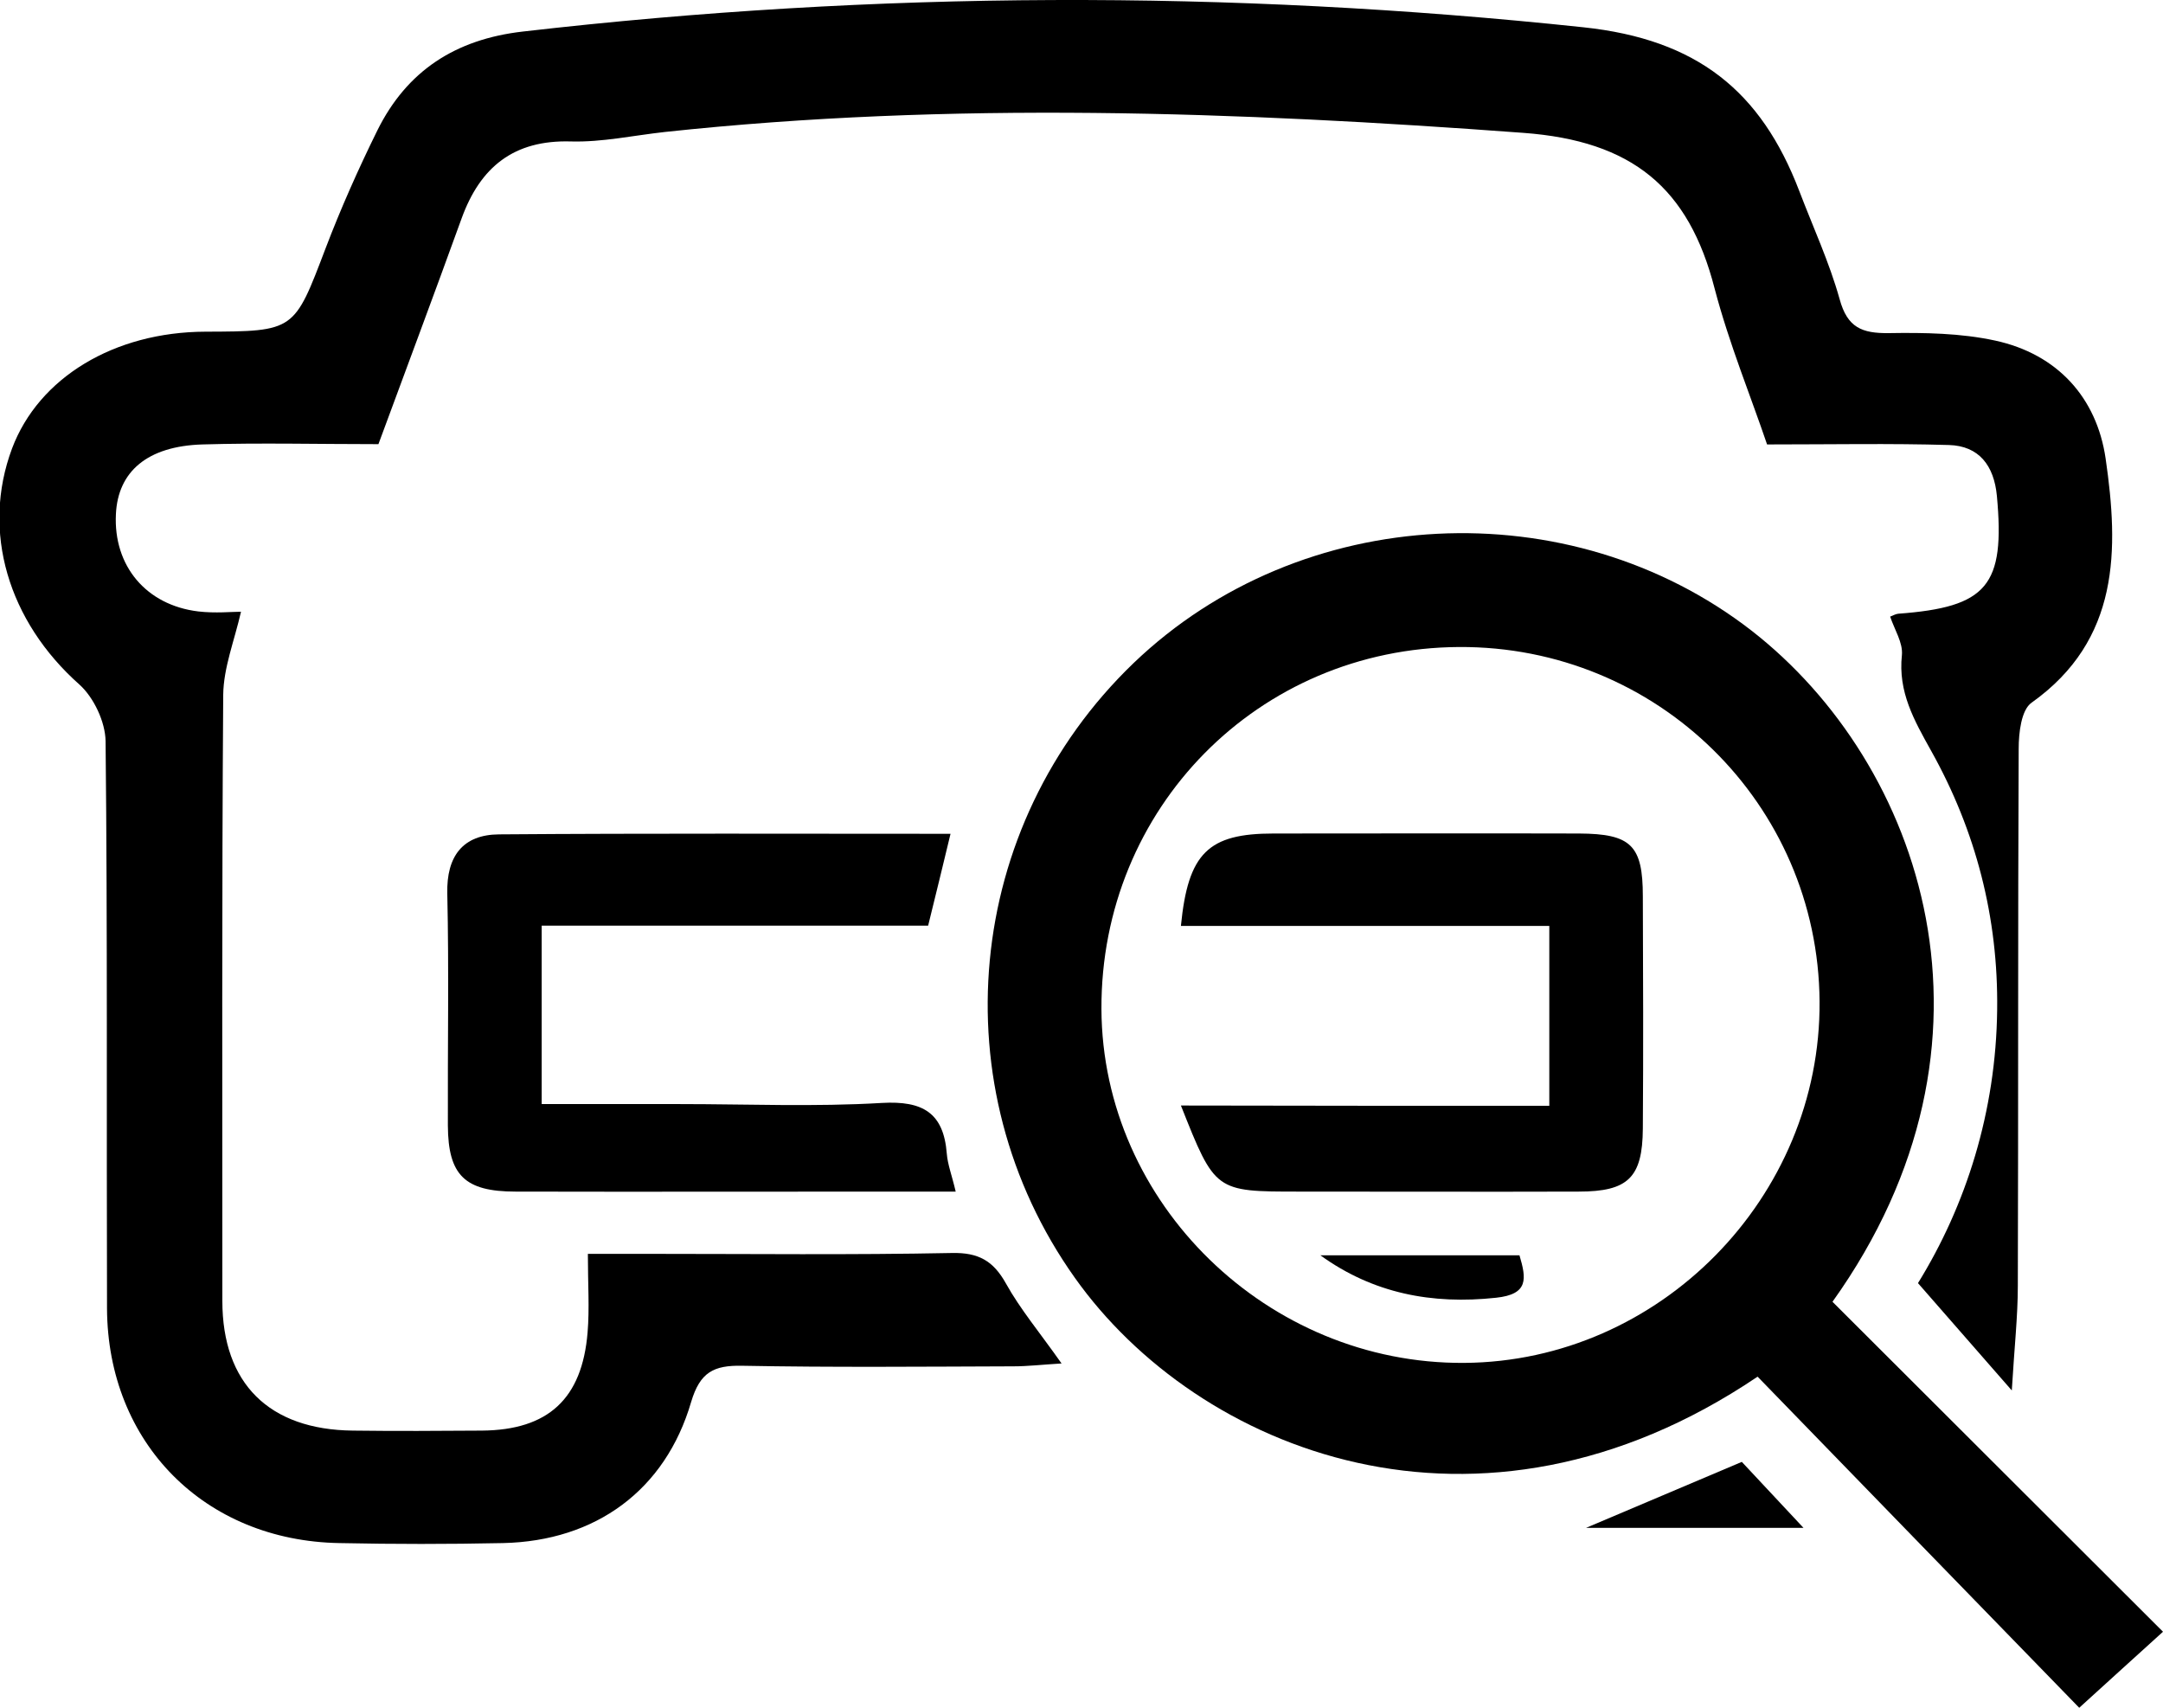
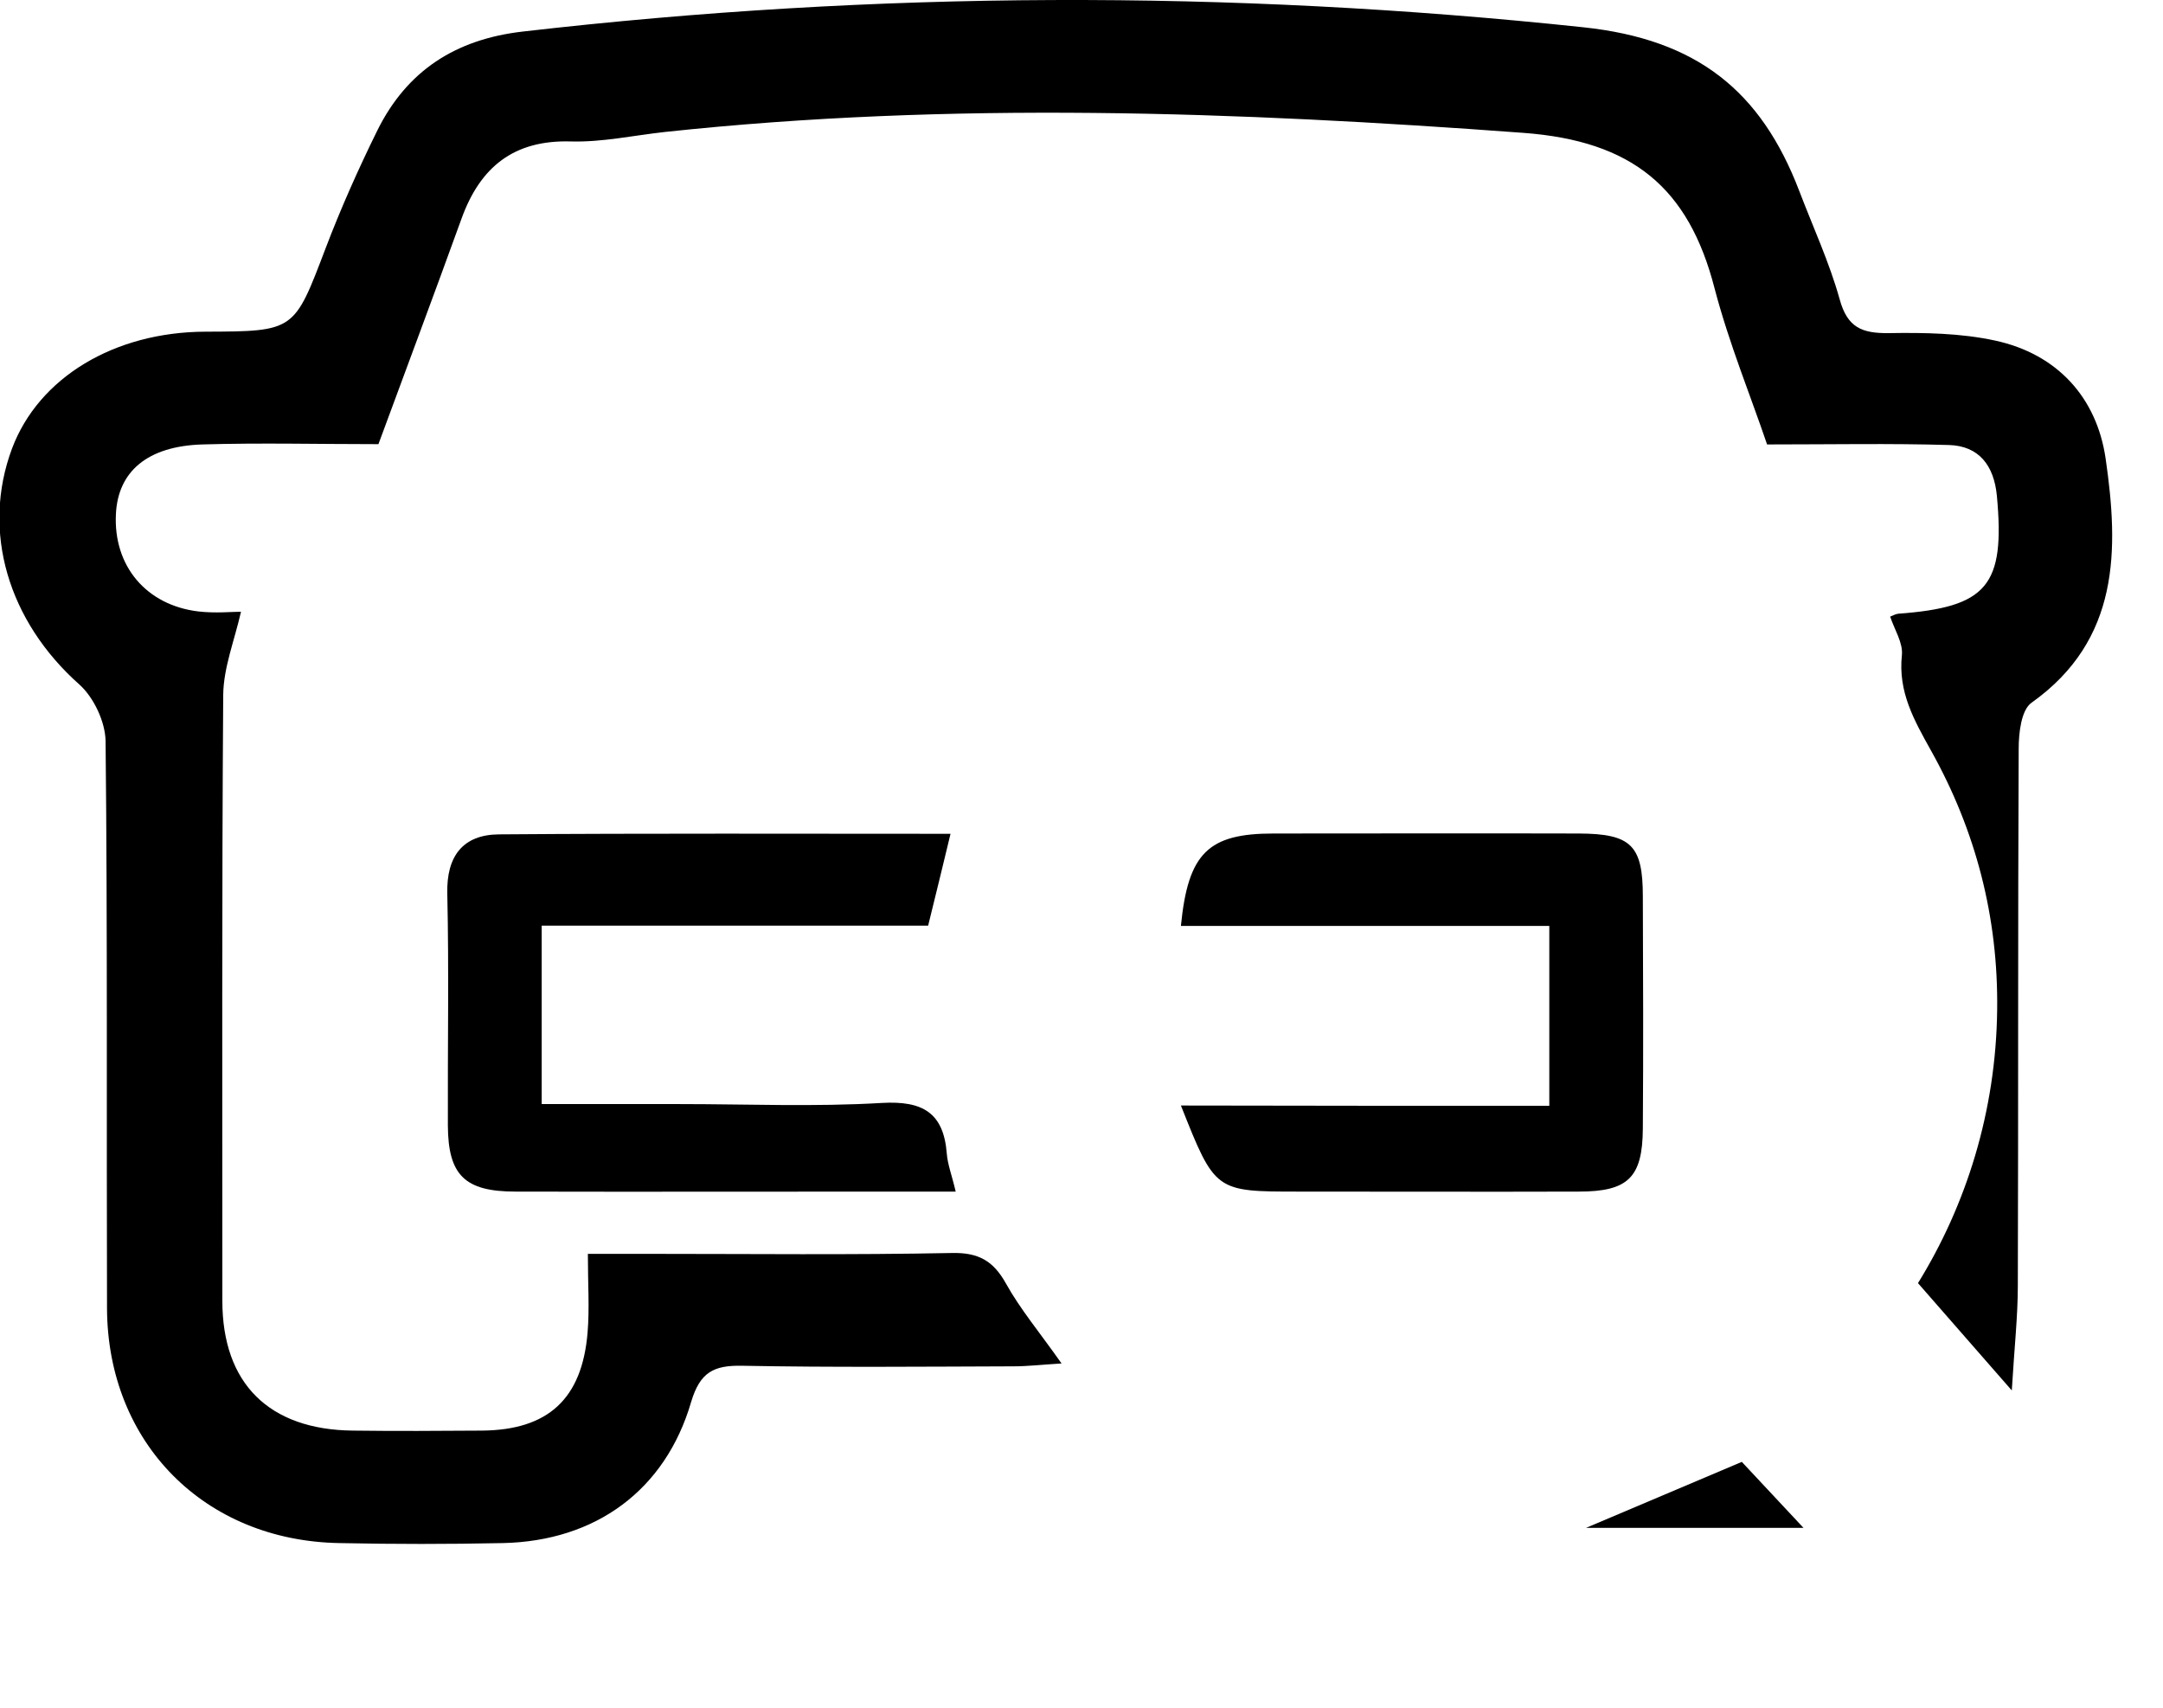
<svg xmlns="http://www.w3.org/2000/svg" version="1.1" id="Layer_1" x="0px" y="0px" viewBox="0 0 753.9 595.3" style="enable-background:new 0 0 753.9 595.3;" xml:space="preserve">
  <style type="text/css">
	.st0{display:none;}
	.st1{display:inline;}
	.st2{fill:#FFFFFF;}
</style>
  <g id="kJHmVb.tif" class="st0">
    <g class="st1">
      <g>
        <path d="M602.4,224.8c74.3,0,148.7,0,223,0c0,74.7,0,149.3,0,224c-2.1-0.1-4.3-0.3-6.4-0.3c-69.8,0-139.6,0-209.3,0     c-2.1,0-4.2,0-6.9,0c0-2.7,0-4.8,0-6.9c0-70.1,0-140.2,0-210.3C602.8,229.1,602.5,226.9,602.4,224.8z M784.8,378.7     c0.4-4.2,0.9-7.1,0.9-10c0.1-12.3,0.1-24.5,0-36.8c0-3.6,0.2-6.6,3.3-9.2c1.7-1.4,2.6-4.2,3.3-6.5c2.5-9.4-2.1-19.9-9.8-19.5     c-8.9,0.4-11.7-4.3-13.9-11c-0.4-1.2-1.2-2.3-1.7-3.6c-2.3-5.9-6.7-8.9-12.9-9.4c-10.6-0.9-21.1-2.2-31.7-2.1     c-15.4,0.1-30.7,1.5-46.1,1.7c-10.2,0.1-16.7,4.3-19.5,14.1c-0.5,1.7-1.5,3.3-2,5.1c-1,3.5-3,5-6.9,4.7c-7.2-0.6-13,2-16.5,8.6     c-3.2,6.1-0.7,11.3,3,16c3,3.7,3.9,7.7,3.8,12.4c-0.2,12.4-0.2,24.9,0,37.3c0.2,12.3,7.8,19.7,20.1,19.7c3.6,0,7.3,0.1,10.9,0     c6.6-0.2,11.6-3.1,14-9.2c1.5-3.8,3.7-4.7,7.5-4.6c7,0.3,14,0.1,22.4,0.1c-4-4.1-4.3-9.6-10.2-9.6c-8,0.1-15.9,0.1-23.9,0     c-2.9,0-4.4,0.9-4.1,4c0.9,7.8-2.6,9.7-10.1,9.8c-2.5,0-5,0.1-7.4-0.2c-6.9-0.9-9.1-3.4-9.1-10.5c0-14.8-0.1-29.5,0.1-44.3     c0-2.6,0.9-5.2,1.4-8.2c-0.7-0.1-1.9-0.3-3.2-0.3c-4.1,0-6-2.2-6.2-6.2c-0.2-4.1,2.5-5.1,5.7-5.3c3.5-0.2,7-0.3,10.4-0.1     c2.7,0.1,4.2-0.7,5-3.5c1.6-5,3.3-10.1,5.6-14.8c1-2.1,3.7-4.3,6-4.6c24.9-3.5,49.9-2.7,74.9-1c6.6,0.5,11.4,3.2,12.7,10.2     c0.2,1.1,0.7,2.2,1.1,3.3c3.4,10.1,3.4,10.2,14.2,10.2c3.8,0,6.5,0.5,6.4,5.2c0,4.2-0.5,7.4-5.9,6.6c-0.5-0.1-1.1,0.5-2.1,0.9     c1.3,3.7,2.1,7.5,3.7,10.8c5.9,12.6,6.2,25.1,0.1,37.8c-0.6,1.2-1.1,3.1-0.5,4C779.6,373.4,781.9,375.5,784.8,378.7z      M797.5,396.7c-7.4-7.8-14.2-15.2-21.4-22.3c-2.8-2.8-3.5-4.9-1.4-8.8c7.3-13.5,6.2-26.9-2.9-39.2c-9.1-12.3-21.7-16.9-36.7-14.1     c-18.7,3.4-32.4,22.8-29.1,41.2c3.6,20.7,22.1,34.5,42,30.8c5.9-1.1,11.5-3.7,17.3-5.6c8,7.8,16.4,15.8,25,24.2     C792.5,400.9,794.8,398.9,797.5,396.7z M703.5,335.2c-0.4-0.2-0.8-0.6-1.2-0.7c-11.1,0-22.2-0.1-33.2,0c-3.3,0-4.6,2.4-4.7,5.3     c-0.1,5.8,0,11.6,0.1,17.4c0.1,4.3,2.4,6.2,6.7,6.1c5.8-0.1,11.6,0,17.4,0c5.1,0,10.1,0,15.2,0c0.1-6.8-1.1-8.2-7-8.2     c-6.6,0-13.2,0.1-19.9-0.1c-1.3-0.1-3.5-1.5-3.7-2.5c-0.5-3.1-0.2-6.4-0.2-10c8.2,0,15.4,0,22.7,0     C702.7,342.5,702.7,342.5,703.5,335.2z M727.3,416c-2.4,0.5-5.1,1.8-7.3,1.2c-5.5-1.3-10.7-3.1-16.2,0.2c-2.1,1.2-5.1,1-7.7,1.4     c0,1.1,0,2.6,0,3.4c1.7,0.5,3.2,1.3,4.8,1.4c1.4,0.1,2.9-0.6,4.3-1c-0.2-0.5-0.3-1-0.5-1.5c-0.9,0-1.9,0-2.8,0     c0.1-0.4,0.2-0.9,0.2-1.3c1.2,0.5,3.1,0.6,3.5,1.4c1.9,3.3,3.6,3.7,6.5,1.2c0.7-0.6,2.9-0.6,3.7,0.1c3,2.7,7.5,1.9,8.8-0.5     c2.8,0.8,5.2,1.4,7.5,2.1c0-2.5,0-4.5,0-7.1C728.2,421,729.4,415.4,727.3,416z M751.6,388.6c6.5,0,11.7,0,17.3,0     C763.5,382,766.1,381.4,751.6,388.6z" />
        <path class="st2" d="M602.4,224.8c0.1,2.1,0.3,4.3,0.3,6.4c0,70.1,0,140.2,0,210.3c0,2.1,0,4.2,0,6.9c2.7,0,4.8,0,6.9,0     c69.8,0,139.6,0,209.3,0c2.1,0,4.3,0.2,6.4,0.3c-1.5,0.3-3,1-4.5,1c-73.1,0-146.2,0-219.5,0c0-2.6,0-5.1,0-7.7     c0-70.9,0-141.9,0-212.8C601.5,227.8,602.1,226.3,602.4,224.8z" />
        <path class="st2" d="M784.8,378.7c-2.9-3.2-5.2-5.3-6.9-7.8c-0.6-0.8,0-2.8,0.5-4c6-12.6,5.7-25.2-0.1-37.8     c-1.6-3.4-2.4-7.1-3.7-10.8c1-0.4,1.6-1,2.1-0.9c5.4,0.8,5.9-2.4,5.9-6.6c0-4.8-2.7-5.2-6.4-5.2c-10.7,0-10.7-0.1-14.2-10.2     c-0.4-1.1-0.9-2.2-1.1-3.3c-1.3-7-6.1-9.8-12.7-10.2c-25-1.8-50-2.6-74.9,1c-2.2,0.3-4.9,2.6-6,4.6c-2.4,4.7-4.1,9.8-5.6,14.8     c-0.9,2.8-2.3,3.6-5,3.5c-3.5-0.2-7-0.1-10.4,0.1c-3.2,0.2-5.9,1.2-5.7,5.3c0.2,3.9,2.1,6.2,6.2,6.2c1.3,0,2.5,0.2,3.2,0.3     c-0.5,2.9-1.3,5.5-1.4,8.2c-0.1,14.8-0.1,29.5-0.1,44.3c0,7.1,2.1,9.6,9.1,10.5c2.5,0.3,5,0.2,7.4,0.2c7.5-0.1,11-2,10.1-9.8     c-0.3-3.1,1.2-4,4.1-4c8,0.1,15.9,0,23.9,0c5.9-0.1,6.2,5.5,10.2,9.6c-8.3,0-15.4,0.2-22.4-0.1c-3.8-0.2-6,0.7-7.5,4.6     c-2.4,6.1-7.5,9.1-14,9.2c-3.6,0.1-7.3,0-10.9,0c-12.3-0.1-19.9-7.4-20.1-19.7c-0.2-12.4-0.2-24.9,0-37.3     c0.1-4.7-0.8-8.7-3.8-12.4c-3.8-4.7-6.2-9.9-3-16c3.5-6.7,9.3-9.3,16.5-8.6c3.9,0.3,5.8-1.2,6.9-4.7c0.5-1.7,1.5-3.3,2-5.1     c2.8-9.8,9.3-14,19.5-14.1c15.4-0.2,30.7-1.6,46.1-1.7c10.6,0,21.1,1.3,31.7,2.1c6.1,0.5,10.6,3.5,12.9,9.4     c0.5,1.2,1.3,2.3,1.7,3.6c2.2,6.8,4.9,11.5,13.9,11c7.7-0.4,12.3,10,9.8,19.5c-0.6,2.3-1.5,5.1-3.3,6.5c-3.2,2.6-3.4,5.6-3.3,9.2     c0.1,12.3,0.1,24.5,0,36.8C785.7,371.6,785.2,374.5,784.8,378.7z" />
        <path class="st2" d="M797.5,396.7c-2.7,2.2-5,4.2-7.2,6.1c-8.6-8.3-16.9-16.4-25-24.2c-5.7,1.9-11.4,4.5-17.3,5.6     c-19.9,3.7-38.4-10-42-30.8c-3.2-18.4,10.4-37.8,29.1-41.2c15.1-2.8,27.6,1.8,36.7,14.1c9,12.2,10.2,25.7,2.9,39.2     c-2.1,3.9-1.4,6,1.4,8.8C783.2,381.5,790.1,388.9,797.5,396.7z M742.5,375c14.8,0,26.9-12,27-26.8c0.1-14.8-11.9-26.8-26.9-26.8     c-15.3,0-27.3,11.9-27.1,27C715.7,363.3,727.5,375,742.5,375z" />
        <path class="st2" d="M703.5,335.2c-0.8,7.4-0.8,7.4-7.8,7.4c-7.3,0-14.5,0-22.7,0c0,3.5-0.3,6.8,0.2,10c0.2,1,2.4,2.4,3.7,2.5     c6.6,0.3,13.2,0.1,19.9,0.1c5.8,0,7.1,1.3,7,8.2c-5,0-10.1,0-15.2,0c-5.8,0-11.6-0.1-17.4,0c-4.3,0.1-6.6-1.8-6.7-6.1     c-0.1-5.8-0.2-11.6-0.1-17.4c0-3,1.4-5.3,4.7-5.3c11.1-0.1,22.2-0.1,33.2,0C702.7,334.5,703.1,335,703.5,335.2z" />
        <path class="st2" d="M727.3,416c2.1-0.5,0.9,5.1,4.7,1c0,2.6,0,4.6,0,7.1c-2.3-0.6-4.7-1.3-7.5-2.1c-1.3,2.5-5.7,3.2-8.8,0.5     c-0.7-0.6-3-0.7-3.7-0.1c-2.9,2.5-4.6,2.1-6.5-1.2c-0.5-0.9-2.3-1-3.5-1.4c-0.1,0.4-0.2,0.9-0.2,1.3c0.9,0,1.9,0,2.8,0     c0.2,0.5,0.3,1,0.5,1.5c-1.4,0.4-2.9,1.1-4.3,1c-1.5-0.1-3-0.8-4.8-1.4c0-0.8,0-2.3,0-3.4c2.7-0.4,5.6-0.1,7.7-1.4     c5.6-3.3,10.7-1.4,16.2-0.2C722.3,417.7,724.9,416.5,727.3,416z" />
        <path class="st2" d="M751.6,388.6c14.5-7.3,11.8-6.6,17.3,0C763.3,388.6,758.2,388.6,751.6,388.6z" />
        <path d="M742.5,375c-15,0-26.8-11.7-27-26.6c-0.2-15.1,11.8-27,27.1-27c15,0,27,12,26.9,26.8C769.4,363,757.3,375,742.5,375z      M721,342.5c9,0,18.1,0,27.3,0c0,4.4,0,8.3,0,12.9c-9.3,0-18.3,0-27.4,0c1.7,6.8,2.7,7.8,8.3,7.8c7.3,0.1,14.6,0,21.9,0     c3.9,0,5.8-1.8,5.7-5.8c-0.1-5.8-0.1-11.6,0-17.4c0.1-3.8-1.7-5.7-5.2-5.7c-8.1-0.1-16.2-0.2-24.3,0.1     C722.8,334.6,720.4,337.2,721,342.5z M731.7,367.1c4,4.3,8.8,4.6,13.7,4c0.8-0.1,1.5-1.4,2.3-2.1c-0.8-0.6-1.6-1.8-2.4-1.8     C740.7,367,736.2,367.1,731.7,367.1z" />
        <path class="st2" d="M721,342.5c-0.6-5.4,1.8-7.9,6.3-8.1c8.1-0.3,16.2-0.2,24.3-0.1c3.6,0,5.3,2,5.2,5.7     c-0.1,5.8-0.1,11.6,0,17.4c0,3.9-1.8,5.8-5.7,5.8c-7.3,0-14.6,0-21.9,0c-5.7,0-6.7-1-8.3-7.8c9.1,0,18.1,0,27.4,0     c0-4.6,0-8.5,0-12.9C739.1,342.5,730.1,342.5,721,342.5z" />
        <path class="st2" d="M731.7,367.1c4.5,0,9.1-0.1,13.6,0.1c0.8,0,1.6,1.2,2.4,1.8c-0.8,0.7-1.4,2-2.3,2.1     C740.5,371.6,735.7,371.4,731.7,367.1z" />
      </g>
    </g>
  </g>
  <g id="PTTNSj.tif" class="st0">
    <g class="st1">
      <g>
        <path class="st2" d="M275.3,178.7c53.5,0,107,0,160.5,0c0,59.7,0,119.3,0,179c-116.7,0-233.3,0-350,0c0-59.7,0-119.3,0-179     c51.9,0,103.7,0,155.6,0c-1.3,0.3-2.6,0.7-3.8,0.8c-9.3,0.8-18.5,1.9-27.8,2.2c-11.5,0.3-18.7,5.7-22.3,16.3     c-0.6,1.9-1.5,3.7-2.3,5.5c-3.3,8.8-3.3,8.8-12.9,9c-8.8,0.2-16,4.7-18.6,11.7c-3.1,8.1-0.8,17.2,6.3,22.9     c2.7,2.2,3.4,4.4,3.4,7.6c-0.1,18.9-0.2,37.8,0,56.7c0.1,12.3,8.4,21.4,20.8,22.5c6.8,0.6,13.6,0.5,20.4,0.1     c8.5-0.5,14.1-5.3,17-13.2c0.5-1.3,1-2.7,1.7-4.5c11.8,0,23.5,0,35.7,0c-2-2.8-3.7-4.8-4.9-7.1c-1.7-3.2-3.9-4.3-7.5-4.2     c-7.3,0.3-14.6,0.1-21.9,0.1c-4.2,0-8.5,0-13,0c0,2.8,0.1,4.8,0,6.8c-0.3,7.5-3.7,10.9-11.1,10.9c-4.5,0-9,0.1-13.5,0     c-7.6-0.1-12.4-5-12.4-12.5c0-20.6-0.1-41.1,0.1-61.7c0-2.7,1.4-5.4,2.1-8.1c-0.2,0-1.2,0-2.2,0c-6.6-0.2-10.7-3.7-10.7-9.2     c0-5.2,3.2-7.6,10.6-7.7c5.3-0.1,10.5,0,15.8,0c2.9-7.7,5.8-15.7,8.9-23.7c1.5-4,4.2-6.1,8.9-6.6c32.3-3.9,64.6-3.6,97-0.9     c10.5,0.9,16.7,4.8,19.1,14.8c0.2,0.6,0.4,1.3,0.6,1.9c1.7,5.1,3.5,10.2,5,14.6c6,0,11.4-0.3,16.6,0.2c2.1,0.2,5.1,1.7,5.8,3.4     c3.3,7.7-0.7,13.3-8.9,13.4c-0.5,0-1,0.1-2.1,0.3c2.5,6.2,4.7,12.3,7.2,18.3c3.3,7.8,5.2,16,3.9,24.2c-1.4,8.8-4.2,17.4-6.7,27.1     c1.8,1.8,4.7,4.5,8.4,8c0.3-4.2,0.7-7.2,0.8-10.1c0.1-17.9,0-35.8,0.1-53.7c0-1.8,0.4-4.3,1.6-5.3c7.3-5.6,8-13.4,7.5-21.5     c-0.6-9.2-7-15.1-16.3-15.3c-9.4-0.2-9.4-0.2-12.8-9.3c-0.2-0.5-0.4-0.9-0.6-1.4c-4-13.3-12.1-20.4-26.7-20.4     C296.7,181.5,286,179.7,275.3,178.7z M336,310.3c19.8-29.1,7.2-56.8-9-68.5c-18.9-13.7-45.2-11.8-61.6,4.6     c-16.8,16.8-18.8,42.7-4.7,61.8c15.3,20.8,39.5,24.4,68.2,9.3c10.7,10.9,21.6,22.1,32.4,33.1c2.9-2.6,5.4-4.9,8.5-7.6     C358.2,331.9,347.1,321,336,310.3z M247.2,263.2c-15.3,0-30.2-0.1-45.1,0.2c-1.6,0-4.4,2.9-4.5,4.5c-0.4,8.6-0.5,17.2,0,25.8     c0.1,1.8,3.1,4.9,4.8,5c15.1,0.4,30.2,0.2,45.8,0.2c-0.8-3.1-1.6-5.8-2.4-8.9c-6.5,0-13,0-19.5,0c-6.6,0-13.1,0-19.7,0     c0-6.4,0-12,0-18c10.8,0,21.2,0,31.7,0C246,272,246,272,247.2,263.2z M327.2,326.1c-5,2.2-9.6,4.2-14.7,6.5c7.2,0,13.8,0,21.7,0     C331.3,329.9,329.3,328,327.2,326.1z" />
        <path d="M275.3,178.7c10.7,1,21.5,2.8,32.2,2.8c14.6,0,22.8,7.2,26.7,20.4c0.1,0.5,0.4,0.9,0.6,1.4c3.4,9,3.4,9.1,12.8,9.3     c9.3,0.2,15.7,6.1,16.3,15.3c0.6,8.2-0.1,15.9-7.5,21.5c-1.2,0.9-1.6,3.5-1.6,5.3c-0.1,17.9-0.1,35.8-0.1,53.7     c0,2.9-0.4,5.9-0.8,10.1c-3.7-3.5-6.6-6.3-8.4-8c2.4-9.6,5.2-18.2,6.7-27.1c1.3-8.3-0.6-16.4-3.9-24.2c-2.5-6-4.8-12-7.2-18.3     c1.1-0.1,1.6-0.3,2.1-0.3c8.2-0.2,12.1-5.8,8.9-13.4c-0.7-1.7-3.7-3.2-5.8-3.4c-5.3-0.5-10.6-0.2-16.6-0.2     c-1.5-4.4-3.2-9.5-5-14.6c-0.2-0.6-0.5-1.2-0.6-1.9c-2.4-10-8.6-13.9-19.1-14.8c-32.4-2.7-64.7-2.9-97,0.9     c-4.7,0.6-7.4,2.6-8.9,6.6c-3.1,8-6,16.1-8.9,23.7c-5.3,0-10.6-0.1-15.8,0c-7.4,0.1-10.6,2.5-10.6,7.7c0,5.5,4.1,9.1,10.7,9.2     c1,0,2,0,2.2,0c-0.7,2.7-2.1,5.4-2.1,8.1c-0.2,20.5-0.1,41.1-0.1,61.7c0,7.5,4.8,12.4,12.4,12.5c4.5,0.1,9,0,13.5,0     c7.4,0,10.8-3.4,11.1-10.9c0.1-2,0-4,0-6.8c4.5,0,8.8,0,13,0c7.3,0,14.6,0.2,21.9-0.1c3.7-0.2,5.9,1,7.5,4.2     c1.2,2.3,3,4.3,4.9,7.1c-12.2,0-23.9,0-35.7,0c-0.7,1.8-1.2,3.1-1.7,4.5c-3,7.9-8.5,12.7-17,13.2c-6.8,0.4-13.6,0.5-20.4-0.1     c-12.3-1.1-20.7-10.2-20.8-22.5c-0.2-18.9-0.1-37.8,0-56.7c0-3.2-0.7-5.4-3.4-7.6c-7.1-5.7-9.3-14.8-6.3-22.9     c2.7-7,9.8-11.5,18.6-11.7c9.6-0.2,9.6-0.2,12.9-9c0.7-1.9,1.6-3.6,2.3-5.5c3.6-10.6,10.8-16,22.3-16.3     c9.3-0.2,18.5-1.4,27.8-2.2c1.3-0.1,2.6-0.5,3.8-0.8C252.7,178.7,264,178.7,275.3,178.7z" />
-         <path d="M336,310.3c11,10.7,22.2,21.5,33.7,32.6c-3.1,2.8-5.6,5.1-8.5,7.6c-10.7-10.9-21.7-22.1-32.4-33.1     c-28.7,15.1-52.8,11.5-68.2-9.3c-14.1-19.1-12.1-45,4.7-61.8c16.4-16.4,42.7-18.3,61.6-4.6C343.2,253.6,355.9,281.2,336,310.3z      M298.8,244.1c-19.7,0-35.9,16-36.1,35.6c-0.2,20,16.2,36.5,36.3,36.5c19.6,0,36-16.2,36.2-35.6     C335.2,260.4,318.9,244.1,298.8,244.1z" />
-         <path d="M247.2,263.2c-1.2,8.8-1.2,8.8-8.9,8.8c-10.4,0-20.9,0-31.7,0c0,6.1,0,11.6,0,18c6.6,0,13.1,0,19.7,0     c6.5,0,12.9,0,19.5,0c0.8,3.1,1.6,5.8,2.4,8.9c-15.6,0-30.7,0.2-45.8-0.2c-1.7,0-4.7-3.1-4.8-5c-0.5-8.6-0.5-17.2,0-25.8     c0.1-1.6,2.9-4.5,4.5-4.5C217,263.1,231.9,263.2,247.2,263.2z" />
-         <path d="M327.2,326.1c2.1,2,4.1,3.8,7,6.5c-7.8,0-14.5,0-21.7,0C317.6,330.3,322.2,328.3,327.2,326.1z" />
+         <path d="M336,310.3c11,10.7,22.2,21.5,33.7,32.6c-3.1,2.8-5.6,5.1-8.5,7.6c-10.7-10.9-21.7-22.1-32.4-33.1     c-14.1-19.1-12.1-45,4.7-61.8c16.4-16.4,42.7-18.3,61.6-4.6C343.2,253.6,355.9,281.2,336,310.3z      M298.8,244.1c-19.7,0-35.9,16-36.1,35.6c-0.2,20,16.2,36.5,36.3,36.5c19.6,0,36-16.2,36.2-35.6     C335.2,260.4,318.9,244.1,298.8,244.1z" />
        <path class="st2" d="M298.8,244.1c20.1,0,36.4,16.3,36.3,36.4c-0.1,19.4-16.6,35.6-36.2,35.6c-20.1,0-36.4-16.4-36.3-36.5     C262.8,260.1,279.1,244.1,298.8,244.1z M308.1,272.1c0,4.8-0.2,8.9,0.1,13c0.3,3.9-1,5.2-5,5.1c-10.6-0.3-21.2-0.1-31.9-0.1     c1.5,7.4,3.3,8.9,9.6,8.9c9.6,0,19.3,0,28.9,0c6,0,7.2-1.2,7.2-7.3c0-7.4-0.1-14.9,0-22.3c0.1-4.4-1.7-6.3-6.2-6.2     c-10.3,0.2-20.6,0-30.9,0.1c-6.9,0-8.2,1.4-9,8.9C283.1,272.1,295.2,272.1,308.1,272.1z M285.1,305.2c5.1,4,11,5.1,17.1,4.3     c1-0.1,1.8-1.7,2.8-2.6c-1-0.6-2-1.6-3-1.6C296.4,305.2,290.7,305.2,285.1,305.2z" />
        <path d="M308.1,272.1c-12.9,0-25,0-37.1,0c0.8-7.6,2.2-8.9,9-8.9c10.3,0,20.6,0.1,30.9-0.1c4.5-0.1,6.3,1.7,6.2,6.2     c-0.2,7.4,0,14.9,0,22.3c0,6.1-1.2,7.3-7.2,7.3c-9.6,0-19.3,0-28.9,0c-6.4,0-8.1-1.5-9.6-8.9c10.7,0,21.3-0.2,31.9,0.1     c4,0.1,5.3-1.1,5-5.1C307.8,281,308.1,276.9,308.1,272.1z" />
        <path d="M285.1,305.2c5.6,0,11.3-0.1,16.9,0.1c1,0,2,1.1,3,1.6c-0.9,0.9-1.7,2.5-2.8,2.6C296.1,310.3,290.2,309.2,285.1,305.2z" />
      </g>
    </g>
  </g>
  <g id="XOvXfx.tif">
    <g>
      <path d="M658.8,214.9c0.9-0.3,1.8-0.9,2.8-1c31.1-2.3,37.3-9.8,34.4-41.1c-1-10.5-6.2-17.4-16.7-17.7c-20.4-0.6-40.8-0.2-63.4-0.2    c-5.5-16.3-13.2-35-18.3-54.4c-9-35-28.6-51.4-66.7-54.2c-99.9-7.4-199.5-11-299.2-0.3c-10.9,1.2-21.8,3.6-32.7,3.3    c-19.9-0.6-31.6,8.9-38.1,26.8c-9.8,27.1-19.9,54-29,78.7c-20.8,0-41.1-0.5-61.4,0.1c-19.1,0.6-29.4,9.4-30.1,24.3    c-0.9,18,10.5,31.7,28.7,33.9c5.9,0.7,11.9,0.1,14.9,0.1c-2.3,10.1-6.1,19.5-6.2,29c-0.5,70.4-0.3,140.8-0.3,211.2    c0,28.8,16.3,44.9,45.5,45.2c15,0.2,30,0.1,45,0c23.1-0.2,34.9-11.1,36.8-34.2c0.7-8.4,0.1-16.8,0.1-27.4c8.4,0,15.1,0,21.9,0    c35,0,70,0.4,105-0.3c9.2-0.2,14.4,2.7,18.8,10.6c5,9,11.8,17.1,19.4,27.9c-6.7,0.4-11.8,1-16.8,1c-31.5,0.1-63,0.4-94.5-0.2    c-9.9-0.2-14.7,2.2-17.8,12.6c-9,30.8-33.3,48.5-65.6,49.2c-19,0.4-38,0.4-57,0c-47-0.8-80.8-34.9-81-81.8    c-0.2-65.9,0.2-131.8-0.5-197.7c-0.1-6.7-4.1-15.2-9.1-19.7c-24.8-22-34.3-53.4-23.5-82.3c9.3-24.7,35.6-40.6,67.4-40.7    c31.2-0.1,30.9-0.2,41.9-29.1c5.3-13.9,11.4-27.6,18-41c10.3-20.8,27.2-31.8,50.7-34.5C305.5-3.2,428.4-3.6,551.8,9.5    c39.8,4.2,62,22.3,75.3,57c4.8,12.6,10.5,24.9,14.1,37.8c2.7,9.9,7.8,11.9,17.1,11.8c12.4-0.2,25.1,0,37.1,2.6    c21.7,4.7,35.4,19.9,38.5,41.1c4.6,31.7,5,63.2-25.8,85.1c-3.6,2.5-4.5,10.5-4.5,16c-0.3,62.4-0.1,124.8-0.3,187.2    c0,10.7-1.2,21.4-2.1,36.5c-12.6-14.4-22-25.2-32.7-37.4c16.7-27,27.2-59.7,27.6-95.3c0.4-32.1-7.4-62.3-23-90.2    c-5.9-10.6-11.6-20.5-10.2-33.4C663.3,224,660.3,219.4,658.8,214.9z" />
-       <path d="M638.7,453.7c38.6,38.5,76.3,76.2,115.2,115c-9.2,8.3-18.5,16.8-29.2,26.5c-36.9-38-74.8-76.9-112.1-115.4    c-97.5,65.8-195.3,25.7-238-34.5c-47.1-66.3-38.7-157.3,20.5-214.2c58.4-56,152.1-60.4,215.4-11.3    C670,266.1,703.6,362.9,638.7,453.7z M508.5,225.5c-69.9,0.4-124.9,56.2-124.6,126.2c0.3,67.7,57.9,123.8,126.5,123.3    c68.1-0.5,124.3-57.7,123.8-126C633.7,280.2,577.6,225.1,508.5,225.5z" />
      <path d="M331.3,290.6c-2.7,11.2-5.1,21.1-7.8,32c-45.1,0-89.4,0-134.7,0c0,20.8,0,40.5,0,62.2c16.5,0,32.3,0,48.2,0    c23.5,0,47,1,70.4-0.4c14.2-0.8,21.5,3.4,22.6,17.7c0.3,3.8,1.8,7.6,3.1,13.2c-7.8,0-14.7,0-21.5,0c-44,0-88,0.1-131.9,0    c-17.7,0-23.5-5.7-23.6-23c-0.1-27,0.4-53.9-0.2-80.9c-0.3-13.1,5.5-20.5,18-20.6C225.9,290.4,277.8,290.6,331.3,290.6z" />
      <path d="M552.8,532.5c20-8.5,36.9-15.6,54.3-23c6.6,7.1,13.9,14.9,21.5,23C604.9,532.5,580.5,532.5,552.8,532.5z" />
      <path d="M540,385.4c0-22.1,0-41.5,0-62.7c-43,0-85.6,0-128.4,0c2.5-25.5,9.6-32.2,32.3-32.2c35.5,0,71-0.1,106.5,0    c18.1,0.1,22.2,4.1,22.2,21.9c0.1,27,0.2,53.9,0,80.9c-0.1,17.2-5.2,22-22.4,22c-32.5,0.1-65,0-97.5,0c-29.2,0-29.2,0-41.1-30    C454.2,385.4,496.2,385.4,540,385.4z" />
-       <path d="M460.2,437.5c22.8,0,45.6,0,69.4,0c2.4,8.1,3.3,13.6-8.2,14.8C499.1,454.7,478.6,450.8,460.2,437.5z" />
    </g>
  </g>
</svg>